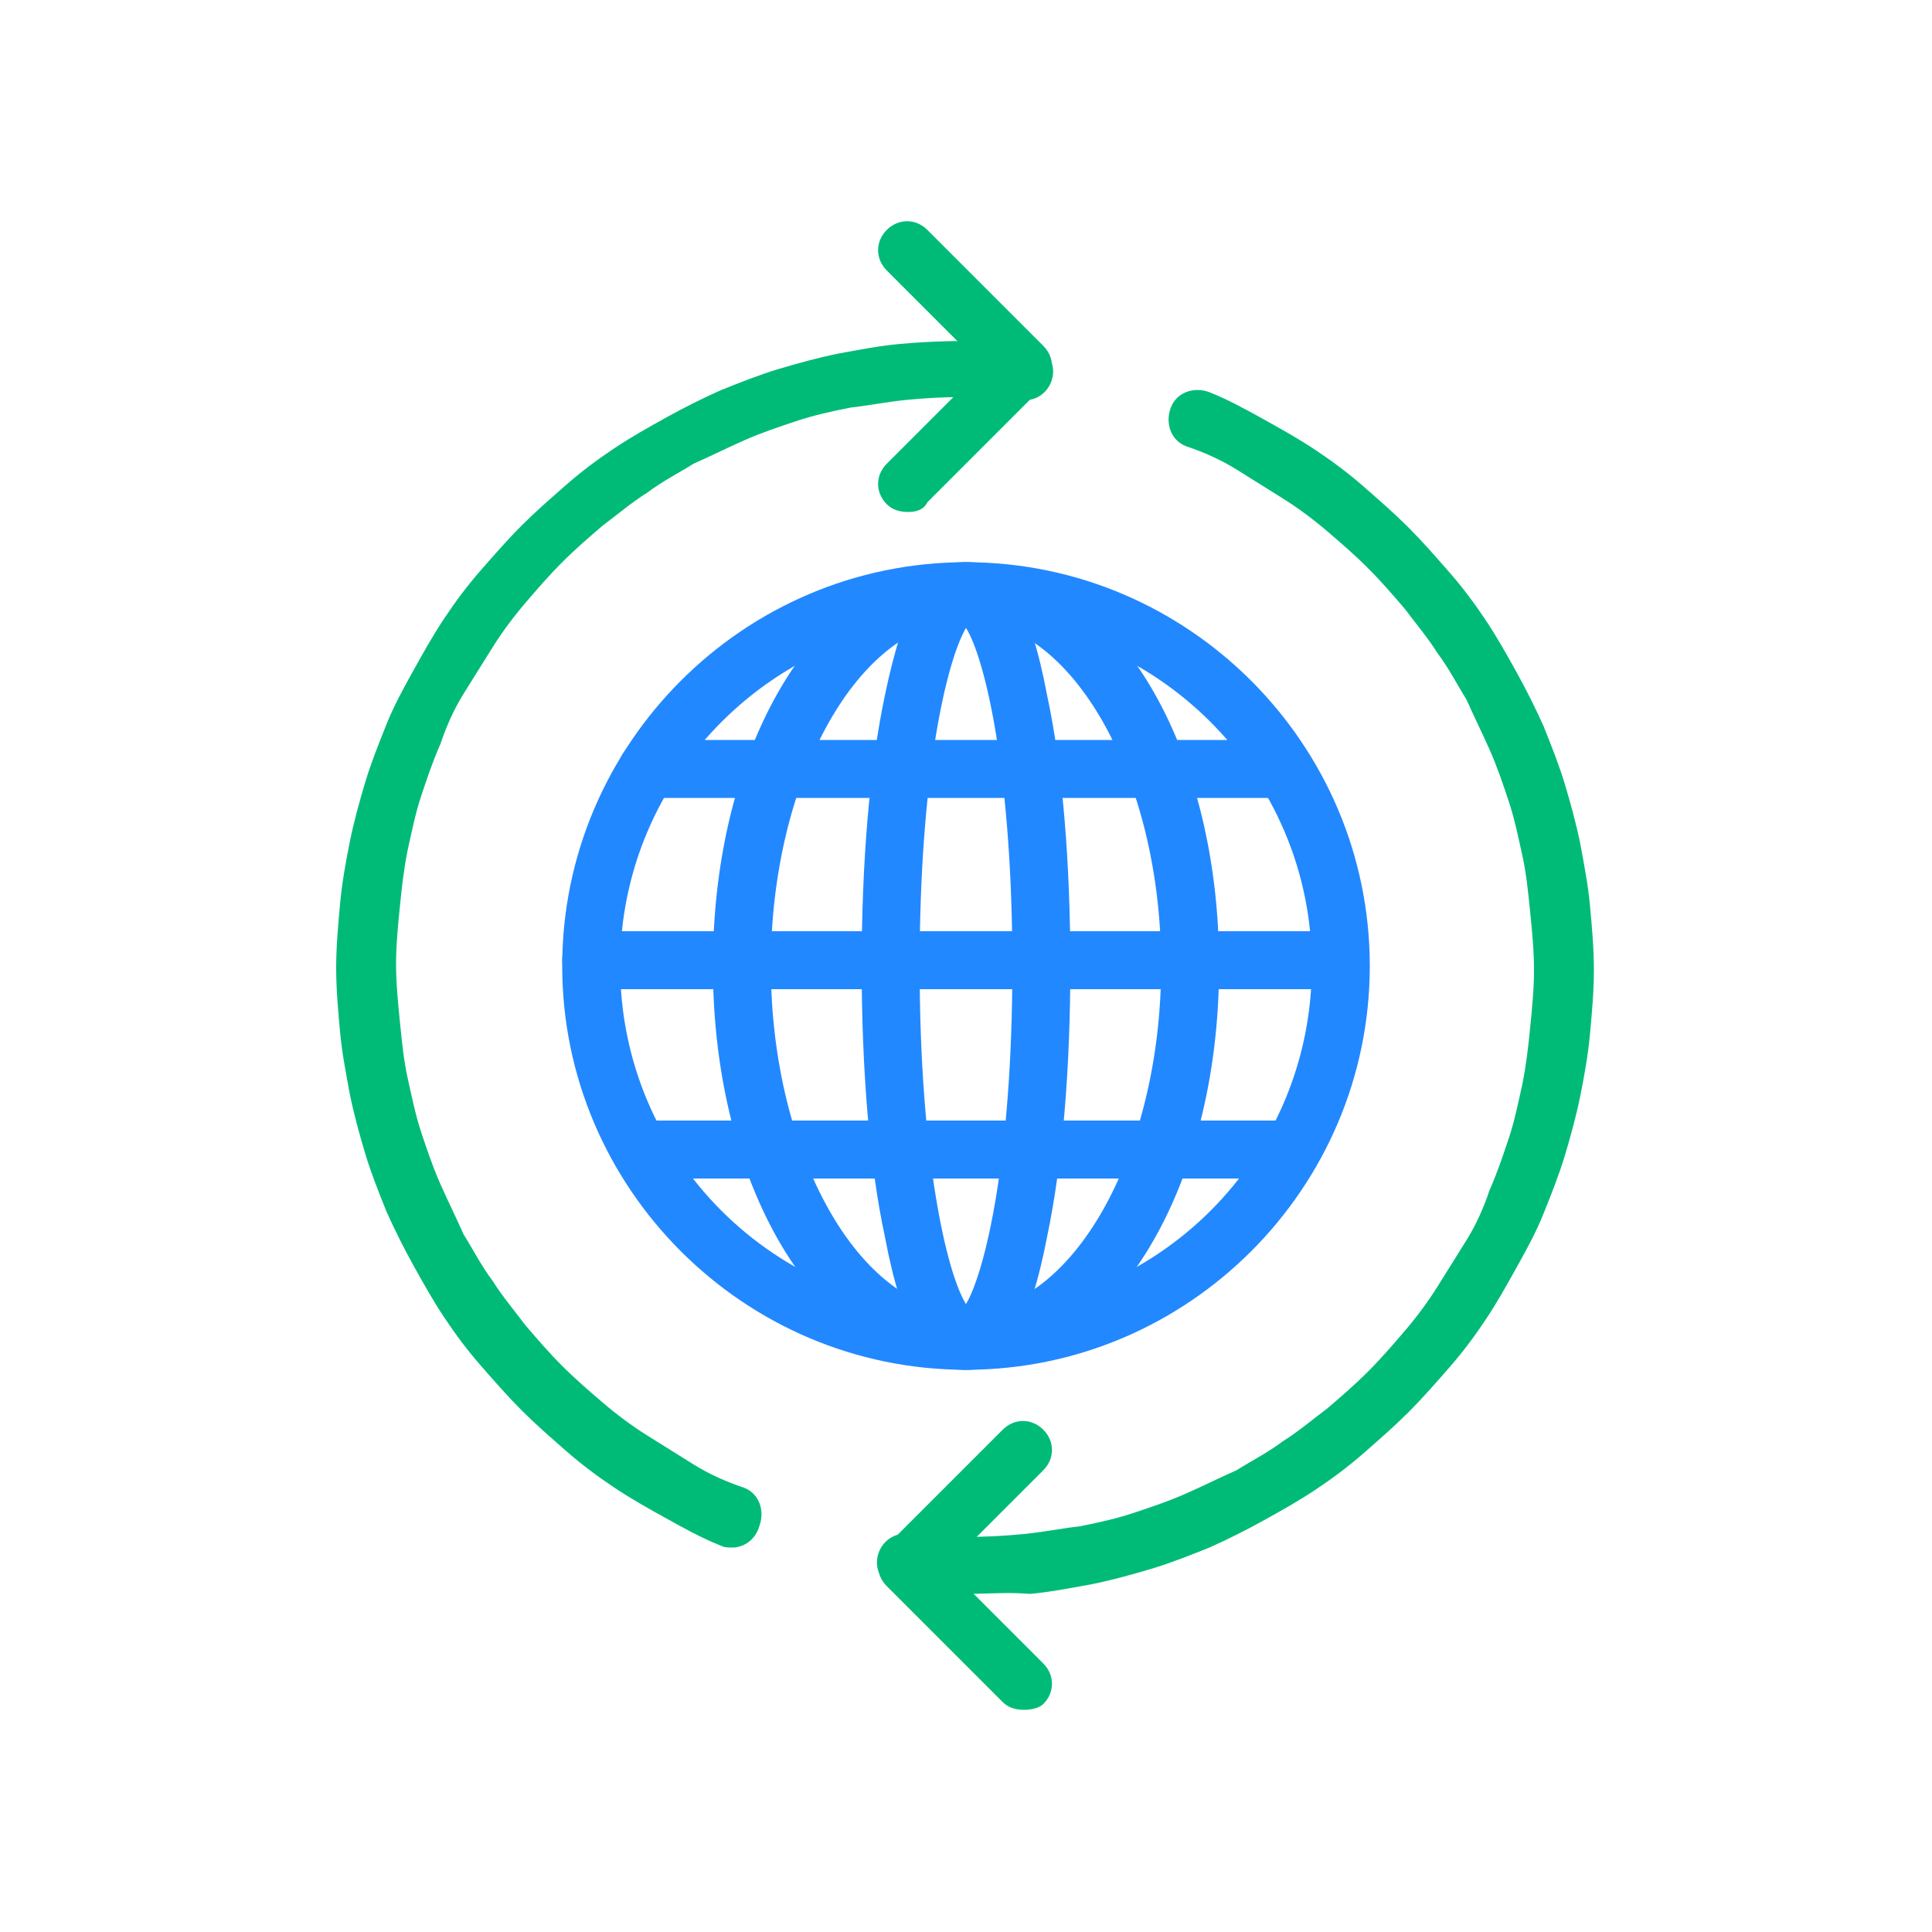
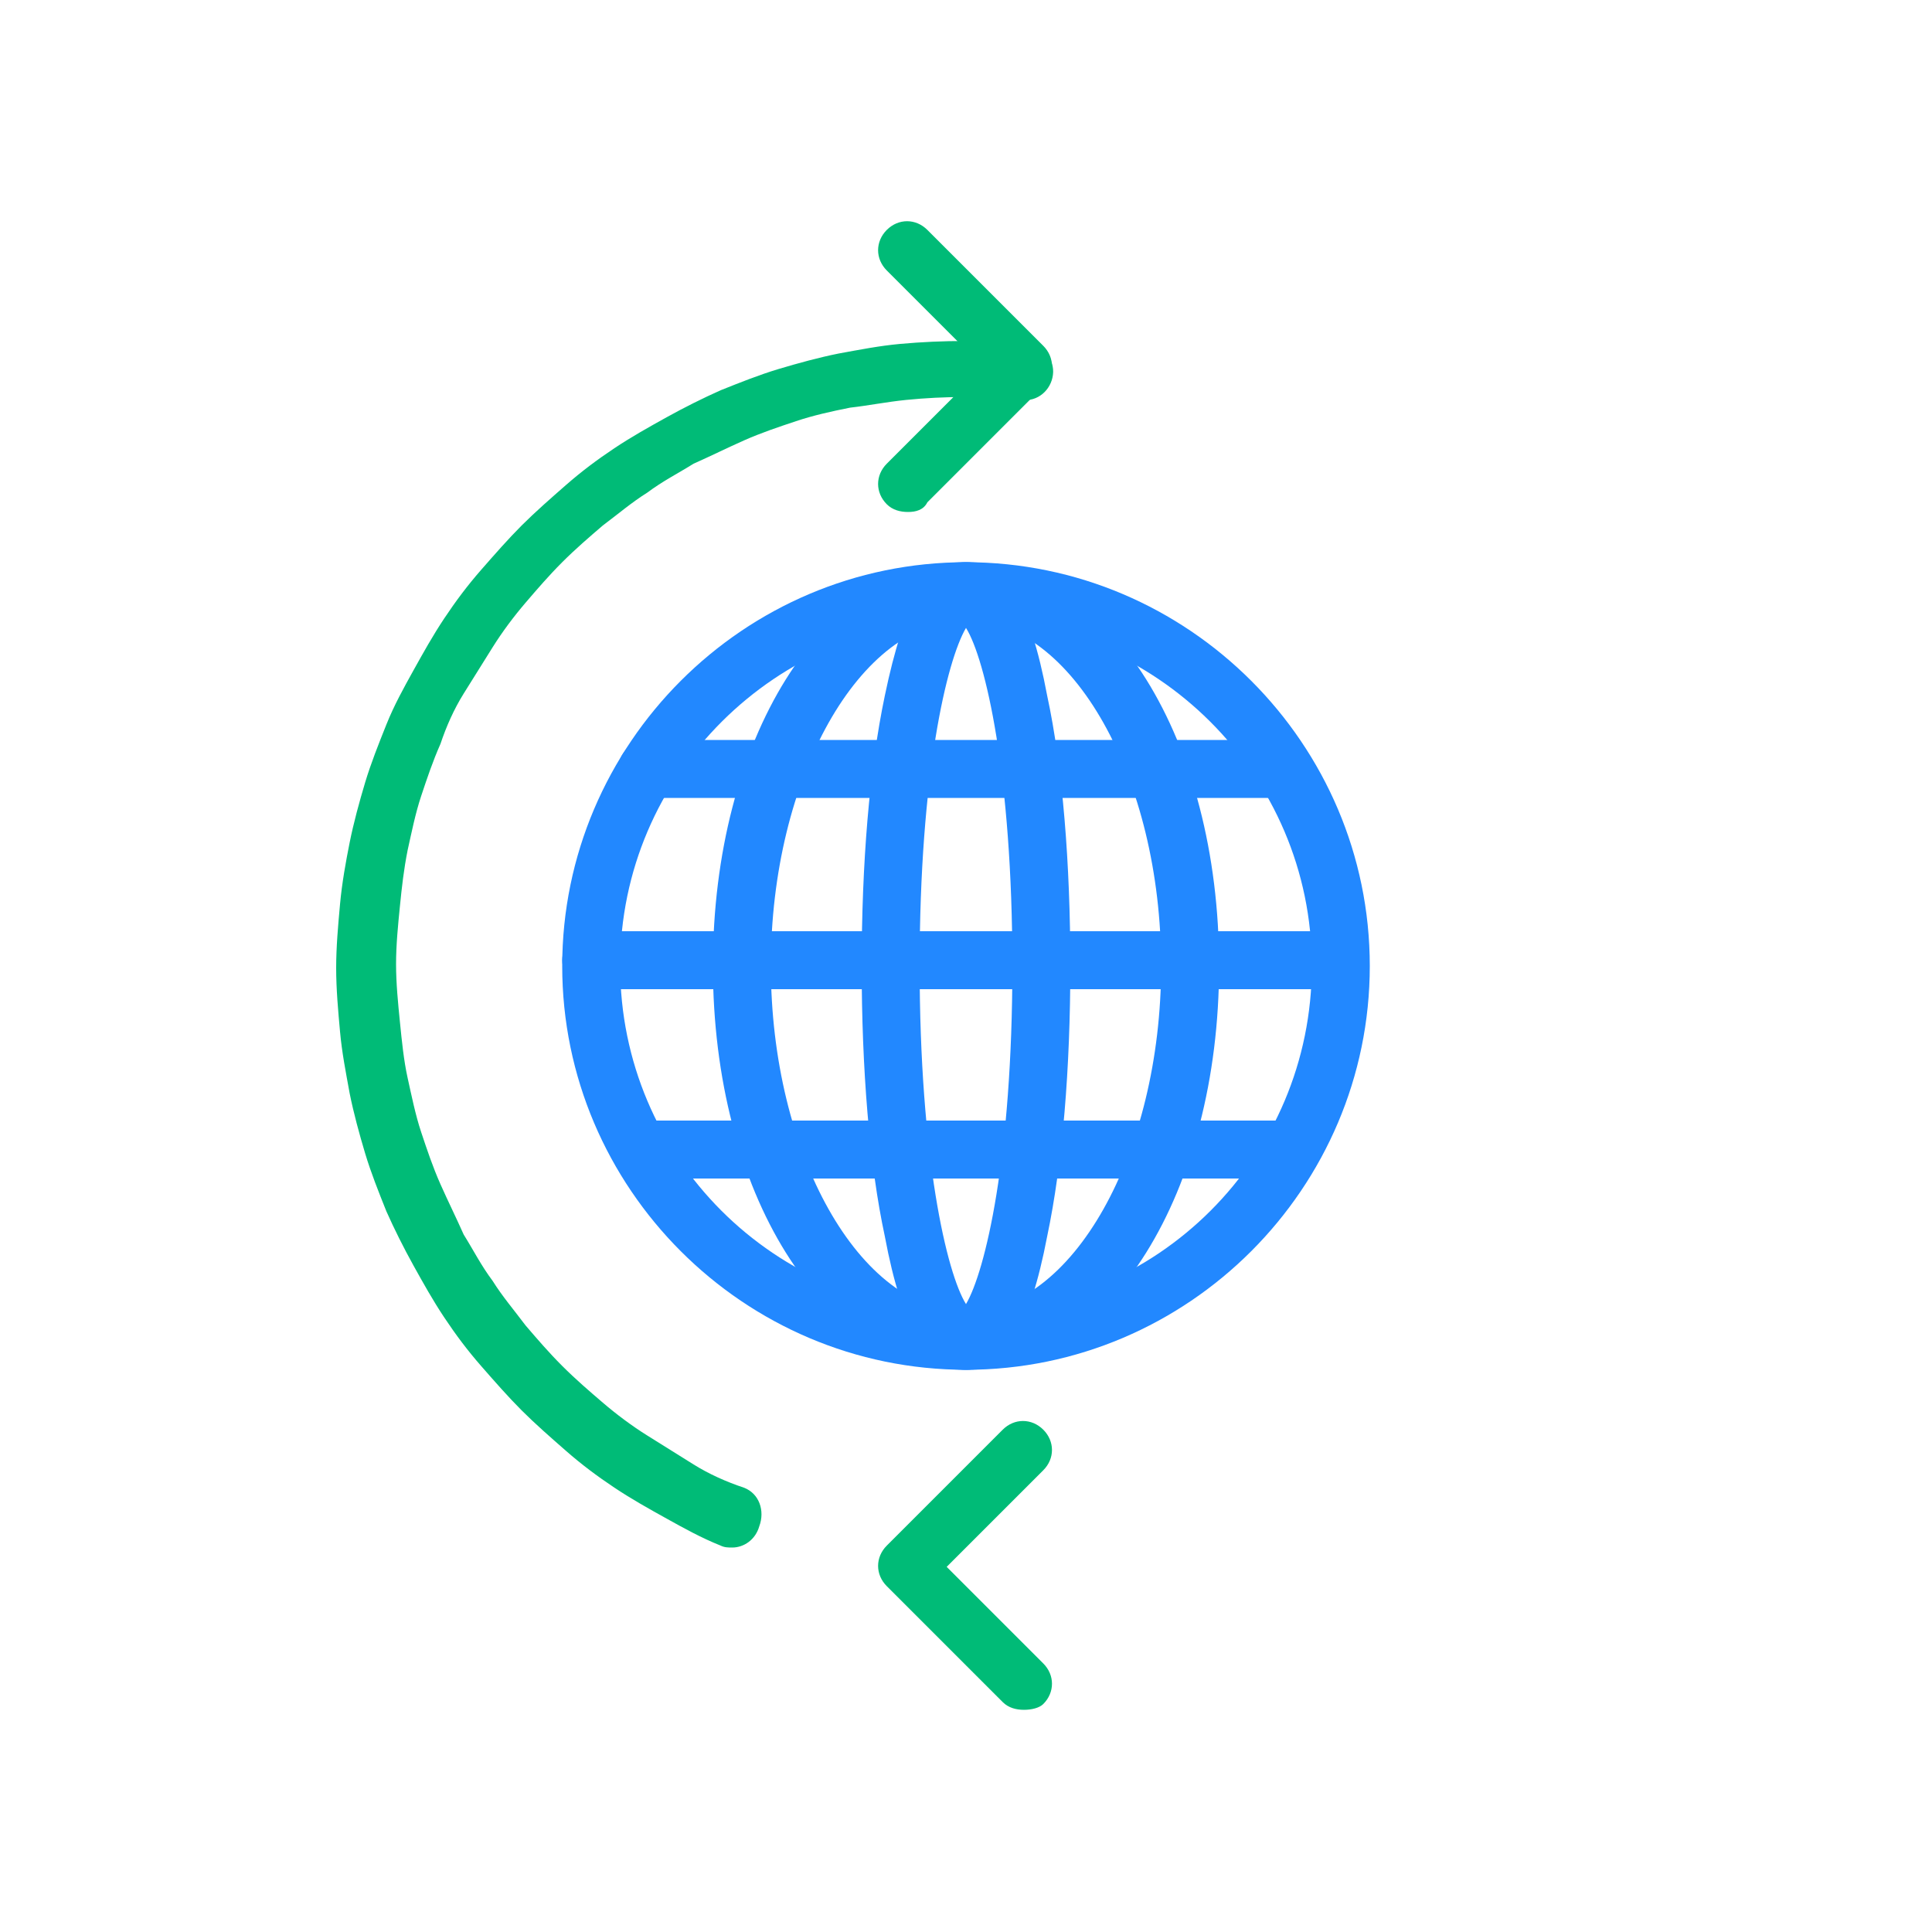
<svg xmlns="http://www.w3.org/2000/svg" version="1.1" id="レイヤー_1" x="0px" y="0px" viewBox="0 0 100 100" style="enable-background:new 0 0 100 100;" xml:space="preserve">
  <style type="text/css">
	.st0{fill:#00BB77;}
	.st1{fill:#2288FF;}
</style>
  <path class="st0" d="M37.9,80.1c-0.2,0-0.4,0-0.6-0.1c-1-0.4-1.9-0.9-2.8-1.4c-0.9-0.5-1.8-1-2.7-1.6c-0.9-0.6-1.7-1.2-2.5-1.9  c-0.8-0.7-1.6-1.4-2.3-2.1c-0.7-0.7-1.4-1.5-2.1-2.3c-0.7-0.8-1.3-1.6-1.9-2.5c-0.6-0.9-1.1-1.8-1.6-2.7c-0.5-0.9-1-1.9-1.4-2.8  c-0.4-1-0.8-2-1.1-3c-0.3-1-0.6-2.1-0.8-3.1c-0.2-1.1-0.4-2.1-0.5-3.2c-0.1-1.1-0.2-2.2-0.2-3.3s0.1-2.2,0.2-3.3  c0.1-1.1,0.3-2.2,0.5-3.2c0.2-1,0.5-2.1,0.8-3.1c0.3-1,0.7-2,1.1-3c0.4-1,0.9-1.9,1.4-2.8c0.5-0.9,1-1.8,1.6-2.7  c0.6-0.9,1.2-1.7,1.9-2.5c0.7-0.8,1.4-1.6,2.1-2.3c0.7-0.7,1.5-1.4,2.3-2.1c0.8-0.7,1.6-1.3,2.5-1.9c0.9-0.6,1.8-1.1,2.7-1.6  c0.9-0.5,1.9-1,2.8-1.4c1-0.4,2-0.8,3-1.1c1-0.3,2.1-0.6,3.1-0.8c1.1-0.2,2.1-0.4,3.2-0.5c2.2-0.2,4.5-0.2,6.6,0  c0.8,0.1,1.4,0.8,1.3,1.6c-0.1,0.8-0.8,1.4-1.6,1.3c-2-0.2-4-0.2-6,0c-1,0.1-2,0.3-2.9,0.4c-1,0.2-1.9,0.4-2.8,0.7  c-0.9,0.3-1.8,0.6-2.7,1c-0.9,0.4-1.7,0.8-2.6,1.2c-0.8,0.5-1.6,0.9-2.4,1.5c-0.8,0.5-1.5,1.1-2.3,1.7c-0.7,0.6-1.4,1.2-2.1,1.9  c-0.7,0.7-1.3,1.4-1.9,2.1c-0.6,0.7-1.2,1.5-1.7,2.3c-0.5,0.8-1,1.6-1.5,2.4c-0.5,0.8-0.9,1.7-1.2,2.6c-0.4,0.9-0.7,1.8-1,2.7  c-0.3,0.9-0.5,1.9-0.7,2.8c-0.2,1-0.3,1.9-0.4,2.9c-0.1,1-0.2,2-0.2,3s0.1,2,0.2,3c0.1,1,0.2,2,0.4,2.9c0.2,0.9,0.4,1.9,0.7,2.8  c0.3,0.9,0.6,1.8,1,2.7c0.4,0.9,0.8,1.7,1.2,2.6c0.5,0.8,0.9,1.6,1.5,2.4c0.5,0.8,1.1,1.5,1.7,2.3c0.6,0.7,1.2,1.4,1.9,2.1  c0.7,0.7,1.4,1.3,2.1,1.9c0.7,0.6,1.5,1.2,2.3,1.7c0.8,0.5,1.6,1,2.4,1.5c0.8,0.5,1.7,0.9,2.6,1.2c0.8,0.3,1.1,1.2,0.8,2  C39.1,79.7,38.5,80.1,37.9,80.1z" />
-   <path class="st0" d="M50,82.5c-1.1,0-2.2-0.1-3.3-0.2c-0.8-0.1-1.4-0.8-1.3-1.6c0.1-0.8,0.8-1.4,1.6-1.3c2,0.2,4,0.2,6,0  c1-0.1,2-0.3,2.9-0.4c1-0.2,1.9-0.4,2.8-0.7c0.9-0.3,1.8-0.6,2.7-1c0.9-0.4,1.7-0.8,2.6-1.2c0.8-0.5,1.6-0.9,2.4-1.5  c0.8-0.5,1.5-1.1,2.3-1.7c0.7-0.6,1.4-1.2,2.1-1.9c0.7-0.7,1.3-1.4,1.9-2.1c0.6-0.7,1.2-1.5,1.7-2.3c0.5-0.8,1-1.6,1.5-2.4  c0.5-0.8,0.9-1.7,1.2-2.6c0.4-0.9,0.7-1.8,1-2.7c0.3-0.9,0.5-1.9,0.7-2.8c0.2-1,0.3-1.9,0.4-2.9c0.1-1,0.2-2,0.2-3s-0.1-2-0.2-3  c-0.1-1-0.2-2-0.4-2.9c-0.2-0.9-0.4-1.9-0.7-2.8c-0.3-0.9-0.6-1.8-1-2.7c-0.4-0.9-0.8-1.7-1.2-2.6c-0.5-0.8-0.9-1.6-1.5-2.4  c-0.5-0.8-1.1-1.5-1.7-2.3c-0.6-0.7-1.2-1.4-1.9-2.1c-0.7-0.7-1.4-1.3-2.1-1.9c-0.7-0.6-1.5-1.2-2.3-1.7c-0.8-0.5-1.6-1-2.4-1.5  c-0.8-0.5-1.7-0.9-2.6-1.2c-0.8-0.3-1.1-1.2-0.8-2c0.3-0.8,1.2-1.1,2-0.8c1,0.4,1.9,0.9,2.8,1.4c0.9,0.5,1.8,1,2.7,1.6  c0.9,0.6,1.7,1.2,2.5,1.9c0.8,0.7,1.6,1.4,2.3,2.1c0.7,0.7,1.4,1.5,2.1,2.3c0.7,0.8,1.3,1.6,1.9,2.5c0.6,0.9,1.1,1.8,1.6,2.7  c0.5,0.9,1,1.9,1.4,2.8c0.4,1,0.8,2,1.1,3c0.3,1,0.6,2.1,0.8,3.1c0.2,1.1,0.4,2.1,0.5,3.2c0.1,1.1,0.2,2.2,0.2,3.3s-0.1,2.2-0.2,3.3  c-0.1,1.1-0.3,2.2-0.5,3.2c-0.2,1-0.5,2.1-0.8,3.1c-0.3,1-0.7,2-1.1,3c-0.4,1-0.9,1.9-1.4,2.8c-0.5,0.9-1,1.8-1.6,2.7  c-0.6,0.9-1.2,1.7-1.9,2.5c-0.7,0.8-1.4,1.6-2.1,2.3c-0.7,0.7-1.5,1.4-2.3,2.1c-0.8,0.7-1.6,1.3-2.5,1.9c-0.9,0.6-1.8,1.1-2.7,1.6  c-0.9,0.5-1.9,1-2.8,1.4c-1,0.4-2,0.8-3,1.1c-1,0.3-2.1,0.6-3.1,0.8c-1.1,0.2-2.1,0.4-3.2,0.5C52.2,82.4,51.1,82.5,50,82.5z" />
  <g>
    <path class="st1" d="M50,70.9c-11.5,0-20.9-9.4-20.9-20.9S38.5,29.1,50,29.1S70.9,38.5,70.9,50S61.5,70.9,50,70.9z M50,32.1   c-9.8,0-17.9,8-17.9,17.9s8,17.9,17.9,17.9s17.9-8,17.9-17.9S59.8,32.1,50,32.1z" />
-     <path class="st1" d="M50,70.9c-2,0-3.3-2.1-4.2-6.9c-0.8-3.7-1.2-8.7-1.2-14s0.4-10.2,1.2-14c1-4.8,2.2-6.9,4.2-6.9   s3.3,2.1,4.2,6.9c0.8,3.7,1.2,8.7,1.2,14S55,60.2,54.2,64C53.3,68.7,52,70.9,50,70.9z M50,32.5c-1,1.7-2.4,7.6-2.4,17.5   S49,65.9,50,67.5c1-1.7,2.4-7.6,2.4-17.5S51,34.1,50,32.5z" />
+     <path class="st1" d="M50,70.9c-2,0-3.3-2.1-4.2-6.9c-0.8-3.7-1.2-8.7-1.2-14s0.4-10.2,1.2-14c1-4.8,2.2-6.9,4.2-6.9   s3.3,2.1,4.2,6.9c0.8,3.7,1.2,8.7,1.2,14S55,60.2,54.2,64C53.3,68.7,52,70.9,50,70.9M50,32.5c-1,1.7-2.4,7.6-2.4,17.5   S49,65.9,50,67.5c1-1.7,2.4-7.6,2.4-17.5S51,34.1,50,32.5z" />
    <path class="st1" d="M50,70.9c-7.4,0-13.1-9.2-13.1-20.9S42.6,29.1,50,29.1S63.1,38.3,63.1,50S57.4,70.9,50,70.9z M50,32.1   c-5.5,0-10.1,8.2-10.1,17.9S44.5,67.9,50,67.9S60.1,59.7,60.1,50S55.5,32.1,50,32.1z" />
    <path class="st1" d="M69.4,51.2H30.6c-0.8,0-1.5-0.7-1.5-1.5s0.7-1.5,1.5-1.5h38.7c0.8,0,1.5,0.7,1.5,1.5S70.2,51.2,69.4,51.2z" />
    <path class="st1" d="M66.5,41.3H33.5c-0.8,0-1.5-0.7-1.5-1.5s0.7-1.5,1.5-1.5h32.9c0.8,0,1.5,0.7,1.5,1.5S67.3,41.3,66.5,41.3z" />
    <path class="st1" d="M66.5,61H33.5c-0.8,0-1.5-0.7-1.5-1.5s0.7-1.5,1.5-1.5h32.9c0.8,0,1.5,0.7,1.5,1.5S67.3,61,66.5,61z" />
  </g>
  <path class="st0" d="M47,26.5c-0.4,0-0.8-0.1-1.1-0.4c-0.6-0.6-0.6-1.5,0-2.1l5-5l-5-5c-0.6-0.6-0.6-1.5,0-2.1  c0.6-0.6,1.5-0.6,2.1,0l6,6c0.6,0.6,0.6,1.5,0,2.1l-6,6C47.8,26.4,47.4,26.5,47,26.5z" />
  <path class="st0" d="M53,88.5c-0.4,0-0.8-0.1-1.1-0.4l-6-6c-0.6-0.6-0.6-1.5,0-2.1l6-6c0.6-0.6,1.5-0.6,2.1,0c0.6,0.6,0.6,1.5,0,2.1  l-5,5l5,5c0.6,0.6,0.6,1.5,0,2.1C53.8,88.4,53.4,88.5,53,88.5z" />
</svg>